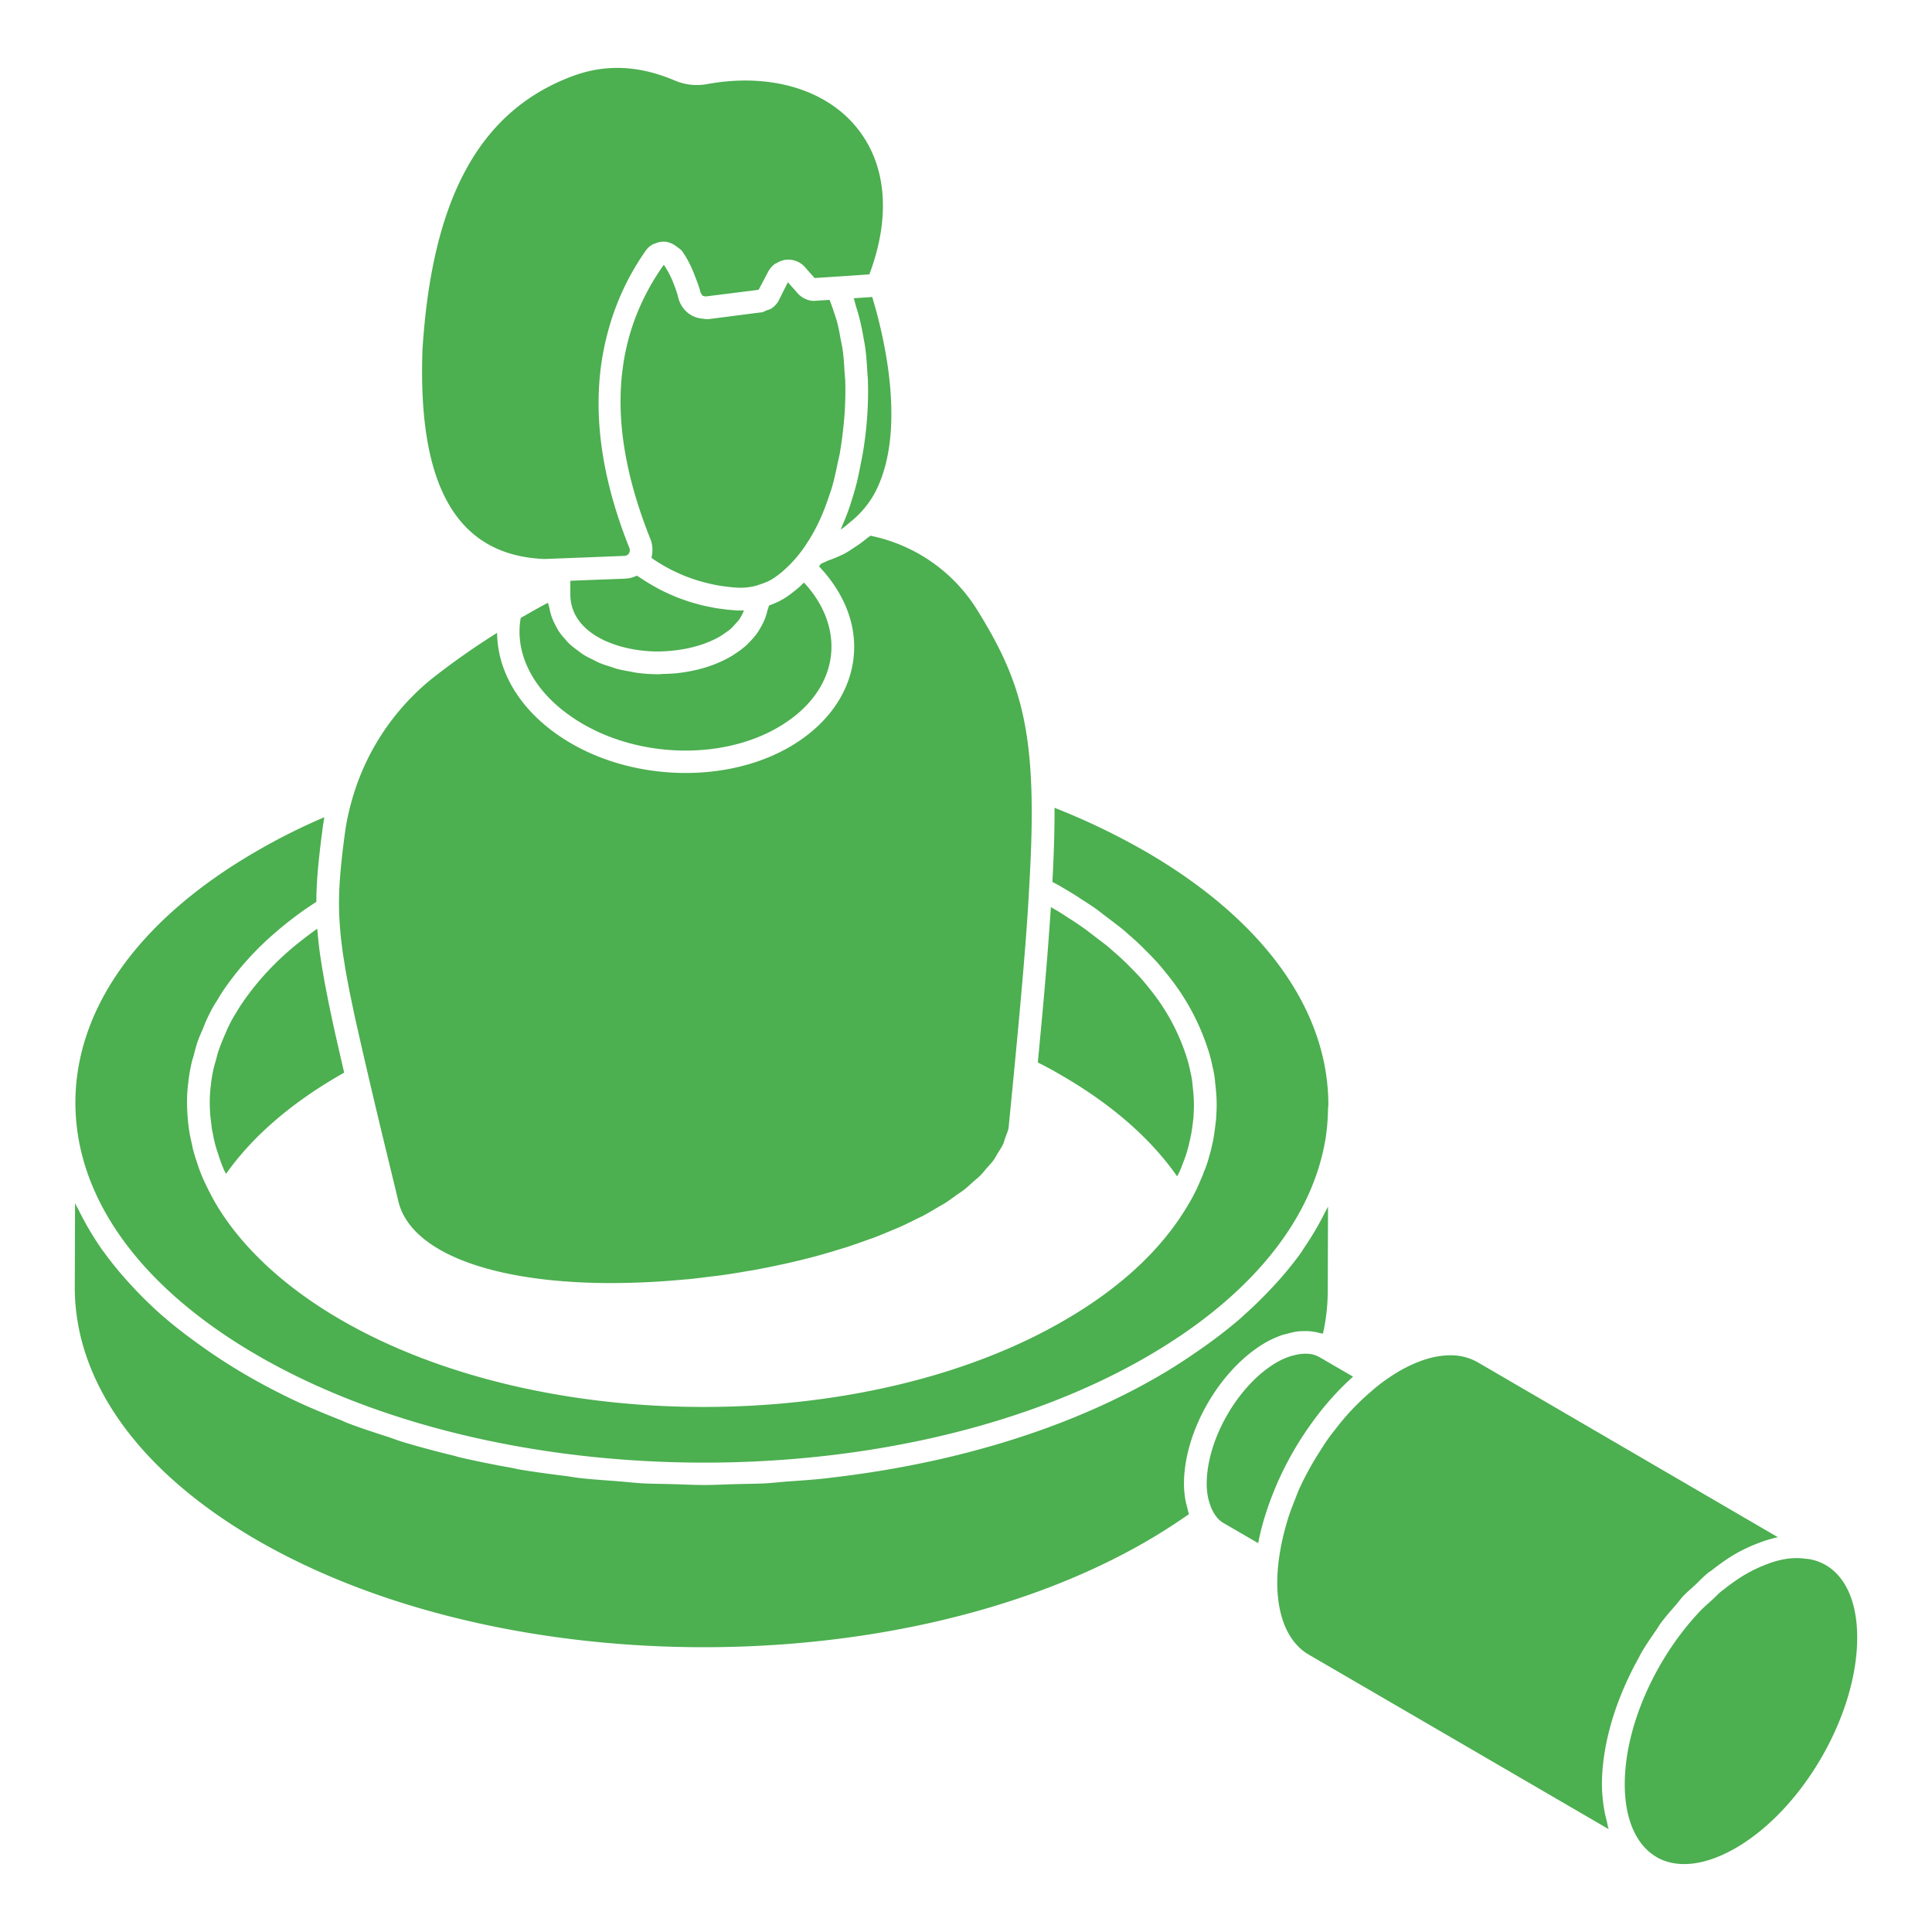
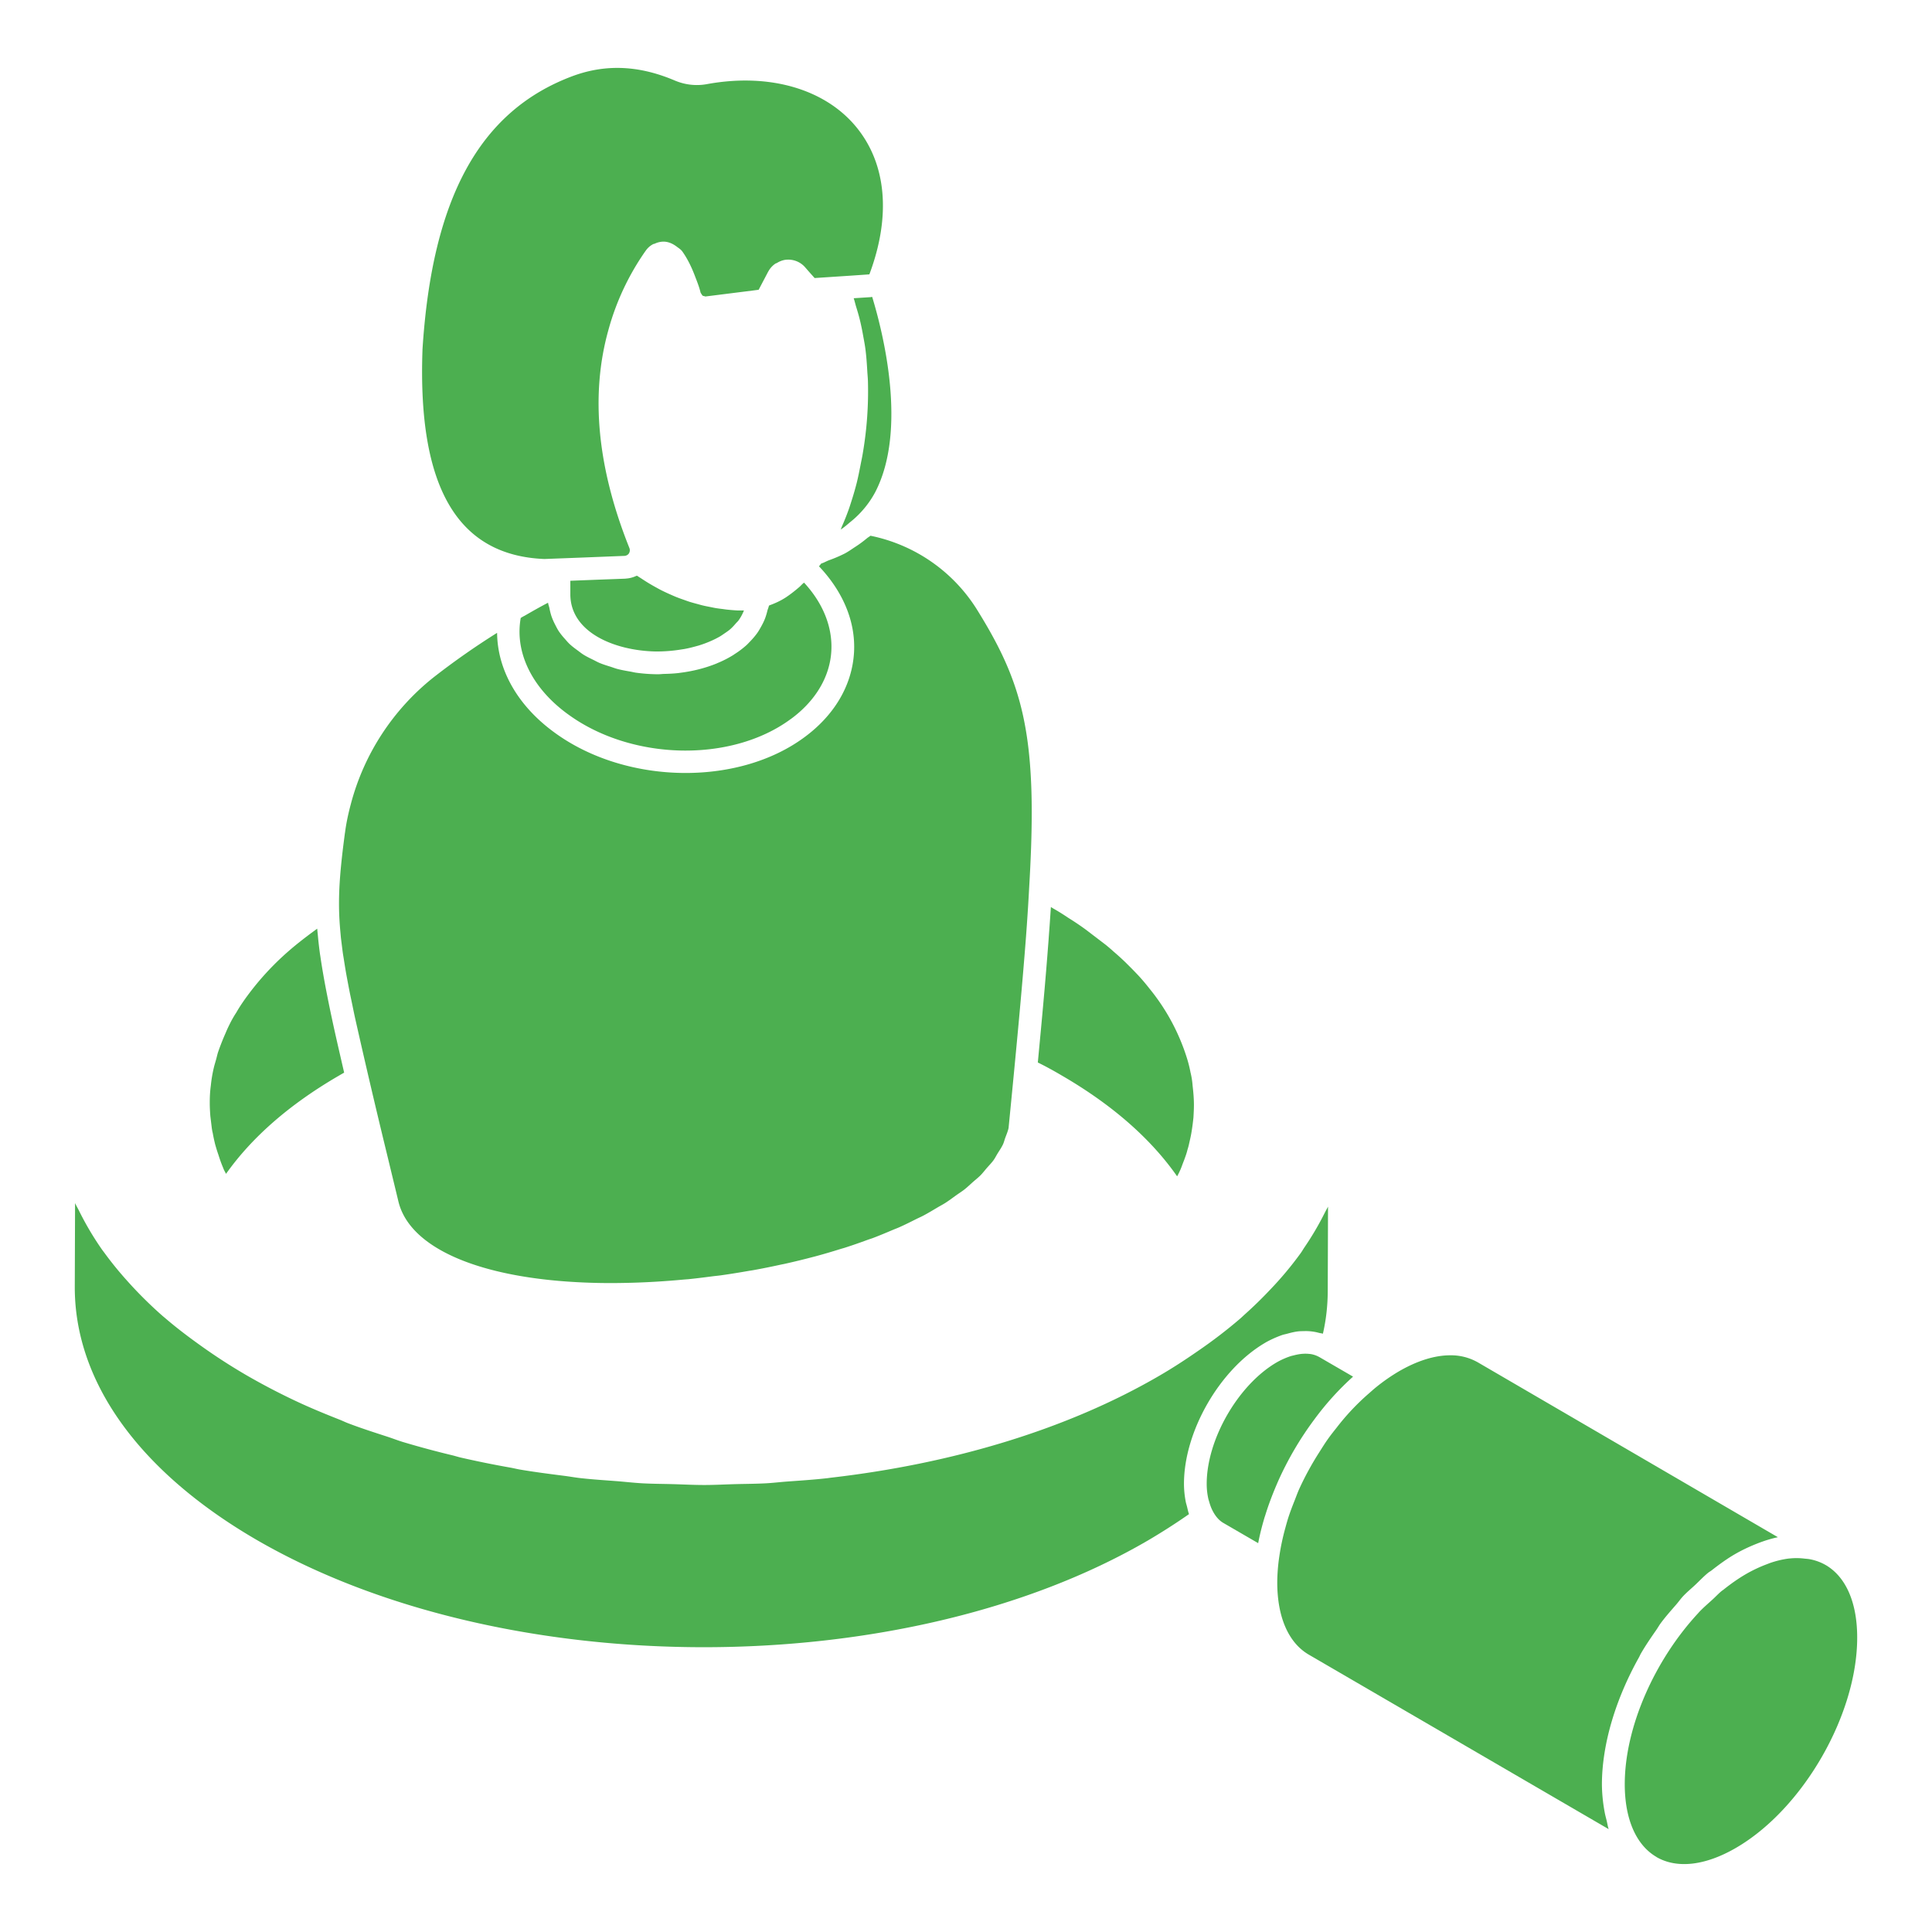
<svg xmlns="http://www.w3.org/2000/svg" version="1.1" width="512" height="512" x="0" y="0" viewBox="0 0 68 68" style="enable-background:new 0 0 512 512" xml:space="preserve" class="">
  <g>
    <path d="M14.87 12.323c-.172 4.82 1.23 7.228 4.29 7.352l1.316-.05 1.511-.06a.215.215 0 0 0 .117-.05c.008-.008.017-.016.023-.024a.21.21 0 0 0 .023-.209c-1.136-2.84-1.368-5.397-.74-7.653a8.941 8.941 0 0 1 1.313-2.8c0-.002.003-.003.004-.004a.716.716 0 0 1 .268-.235c.014-.007.032-.005.047-.012a.752.752 0 0 1 .29-.073l.008.002.01-.002h.002c.18 0 .34.078.48.186.064.048.132.089.184.16.192.27.336.575.456.897.068.176.138.352.184.542.007.026.024.046.04.069.01.014.015.032.03.043.018.016.043.018.067.022.013.003.026.012.039.011l1.67-.21.2-.026.336-.639.003-.003a.79.79 0 0 1 .253-.28c.014-.01.032-.01.047-.018a.783.783 0 0 1 .302-.115h.005c.258-.031.511.064.682.255l.18.206.163.181 1.288-.085.634-.044.006-.005c.771-2.06.6-3.909-.484-5.206-1.11-1.327-3.065-1.883-5.235-1.485-.382.07-.774.025-1.136-.129-.693-.294-1.363-.442-2.02-.442-.536 0-1.062.098-1.585.293-3.261 1.225-4.937 4.289-5.272 9.64zM44.53 47.26c.201-.114.399-.201.593-.27.065-.022.127-.032.191-.05.128-.035.255-.066.378-.08.07-.008.139-.007.207-.009a1.755 1.755 0 0 1 .523.061c.047.013.096.015.14.03.115-.5.17-1.005.17-1.526l.01-2.947c-.032.067-.073.133-.106.2a10.399 10.399 0 0 1-.722 1.231c-.045.066-.082.133-.128.198a12.154 12.154 0 0 1-1.092 1.306c-.272.288-.56.571-.869.847-.058.052-.112.105-.171.157a17.169 17.169 0 0 1-1.487 1.14c-.427.297-.87.587-1.344.863-3.28 1.914-7.336 3.112-11.594 3.601l-.1.014c-.475.054-.955.085-1.434.12-.245.018-.487.048-.731.061-.365.02-.731.02-1.097.03-.36.01-.718.03-1.078.03h-.005c-.368 0-.735-.02-1.102-.03-.36-.01-.721-.01-1.08-.03-.294-.017-.584-.05-.876-.074-.431-.033-.864-.06-1.292-.108-.191-.021-.378-.056-.568-.08-.525-.067-1.05-.134-1.568-.222-.107-.019-.21-.045-.318-.065a34.876 34.876 0 0 1-1.768-.358c-.093-.022-.182-.051-.274-.074a32.327 32.327 0 0 1-1.748-.47c-.186-.056-.362-.126-.546-.186-.47-.153-.942-.304-1.396-.478-.095-.036-.183-.08-.278-.118-.532-.21-1.06-.427-1.566-.666a23.41 23.41 0 0 1-1.732-.906 20.445 20.445 0 0 1-1.716-1.118c-.404-.291-.791-.588-1.148-.896l-.084-.07a14.461 14.461 0 0 1-1.265-1.257 12.21 12.21 0 0 1-.773-.951c-.034-.047-.07-.092-.103-.139a10.54 10.54 0 0 1-.803-1.359c-.044-.09-.097-.177-.138-.267l-.01 2.942c-.009 3.35 2.271 6.519 6.42 8.923 8.687 5.018 22.749 5.023 31.35.01.5-.294.986-.605 1.447-.928-.033-.087-.05-.187-.075-.282-.013-.052-.03-.1-.04-.155a3.357 3.357 0 0 1-.062-.63c0-1.846 1.256-4.027 2.858-4.964zM30.674 10.453c-.009 0-.016.004-.025.005l-.524.034-.078.005c.034.095.055.199.085.296.042.134.082.27.118.409.054.212.098.43.137.653.026.14.053.28.072.426.033.25.051.508.066.77.007.128.021.252.024.383a12.963 12.963 0 0 1-.175 2.48c-.025.162-.058.306-.087.459-.042.211-.083.422-.133.622a10.39 10.39 0 0 1-.156.549c-.042.133-.083.265-.128.392-.073.205-.15.395-.23.577-.018.04-.032.086-.05.126.124-.079.23-.175.34-.267a3.39 3.39 0 0 0 .872-1.044c1.144-2.193.28-5.618-.104-6.878l-.024.003zM19.969 25.123c2.233 1.65 5.759 1.734 7.856.19h.002c.873-.637 1.383-1.49 1.433-2.4.047-.841-.292-1.684-.96-2.406-.015.014-.031.022-.046.037-.04.037-.08.082-.12.117-.002 0-.002.001-.003.002-.162.14-.322.264-.478.367-.174.113-.362.2-.557.271-.012.004-.022.013-.033.017-.011.065-.04.12-.055.182a2.245 2.245 0 0 1-.078.26c-.042.11-.094.213-.152.315-.038.067-.075.134-.12.197-.078.11-.167.213-.262.311-.04.04-.078.083-.12.122a3.151 3.151 0 0 1-.404.307c-.026.016-.049.034-.075.05-.173.106-.357.2-.553.28l-.011.006c-.402.165-.84.276-1.298.333l-.057.008c-.172.02-.345.027-.519.031-.06.002-.12.011-.18.011l-.122-.001a5.848 5.848 0 0 1-.668-.053c-.072-.01-.14-.029-.212-.041-.15-.026-.299-.052-.444-.09-.084-.022-.162-.053-.243-.079-.129-.04-.257-.08-.38-.13-.083-.035-.16-.079-.24-.118-.111-.055-.223-.108-.326-.172-.077-.048-.146-.104-.219-.158-.093-.068-.185-.136-.268-.213-.067-.062-.123-.13-.183-.198a2.468 2.468 0 0 1-.203-.255c-.051-.077-.091-.158-.133-.24a2.254 2.254 0 0 1-.13-.299 2.306 2.306 0 0 1-.07-.28c-.014-.065-.04-.122-.048-.19-.289.15-.56.305-.828.46-.056.027-.093.051-.134.076-.215 1.204.388 2.454 1.64 3.373zM61.092 65.044c2.365-1.368 4.283-4.698 4.275-7.422-.003-1.221-.397-2.12-1.107-2.537-.002 0-.003 0-.005-.002l-.03-.017a1.78 1.78 0 0 0-.523-.186c-.06-.012-.126-.015-.189-.022a2.283 2.283 0 0 0-.467-.01c-.035.004-.07.005-.107.01-.209.028-.426.08-.65.158l-.1.039a4.92 4.92 0 0 0-.724.34c-.278.16-.549.352-.813.563-.016.013-.033.021-.05.035-.112.091-.215.204-.324.303-.162.148-.328.288-.482.452l-.02.024c-1.526 1.641-2.595 4.01-2.59 6.045.001.304.027.588.075.85.148.788.503 1.375 1.035 1.688l.002.001.008.008c.722.414 1.71.302 2.786-.32z" fill="#4caf50" opacity="1" data-original="#000000" class="" />
    <path d="M57.752 58.203c.165-.286.351-.557.539-.827.054-.076.099-.16.154-.235.172-.234.361-.446.548-.661.085-.098.16-.206.248-.3.136-.144.283-.264.425-.397.152-.143.298-.299.457-.428.04-.032.084-.054.124-.086.266-.208.536-.405.816-.567.242-.14.482-.252.72-.349l.093-.037c.235-.09.467-.163.694-.21l.005-.002-10.558-6.153a1.916 1.916 0 0 0-.974-.249c-.547 0-1.166.192-1.815.57a6.577 6.577 0 0 0-.78.542c-.09.071-.176.15-.264.227a8.268 8.268 0 0 0-1.14 1.209c-.103.13-.206.258-.302.394-.11.154-.21.316-.312.477a10.377 10.377 0 0 0-.707 1.298c-.058.13-.105.263-.157.395-.08.201-.158.403-.223.606-.04.125-.074.25-.108.375a8.159 8.159 0 0 0-.207.982 6.492 6.492 0 0 0-.073.913c0 1.223.392 2.126 1.105 2.545l10.56 6.145c-.033-.097-.048-.209-.074-.312-.024-.096-.05-.188-.068-.29a5.581 5.581 0 0 1-.096-.962c0-1.448.5-3.045 1.303-4.48.024-.043.042-.09.067-.133zM44.985 52.134a11.482 11.482 0 0 1 1.29-2.194 9.931 9.931 0 0 1 1.348-1.487l-1.191-.691-.007-.003a.91.91 0 0 0-.272-.097c-.03-.006-.064-.008-.096-.011a1.213 1.213 0 0 0-.194-.002c-.098.005-.2.024-.307.05-.046.013-.09.02-.138.036a2.683 2.683 0 0 0-.486.218c-1.355.792-2.46 2.71-2.46 4.273 0 .185.02.352.053.507.01.052.027.095.04.143.03.103.065.201.11.288.096.189.22.343.379.436l1.23.714c.057-.303.136-.61.227-.915.008-.025.018-.05.025-.075.104-.337.23-.672.37-1.005.027-.062.052-.123.08-.185zM11.67 35.791c-.049-.232-.095-.454-.136-.662l-.043-.218a33.542 33.542 0 0 1-.095-.509l-.034-.196a21.57 21.57 0 0 1-.087-.55l-.01-.06a15.908 15.908 0 0 1-.064-.53l-.016-.17c-.007-.07-.015-.143-.02-.21-.372.27-.71.53-1.019.8a9.764 9.764 0 0 0-1.546 1.71c-.101.146-.195.286-.279.436a3.801 3.801 0 0 0-.25.441 3.9 3.9 0 0 0-.128.281 8.55 8.55 0 0 0-.252.633c-.038.102-.055.198-.083.296-.027.1-.059.196-.083.3a4.76 4.76 0 0 0-.104.62c-.03.22-.038.412-.038.613 0 .16.009.312.02.463l.052.429c.009.057.017.112.033.171.024.136.046.237.069.332l.013.056c.034.12.073.253.12.385.05.161.106.318.17.465h-.002l.017.04c.023.053.055.106.08.159.915-1.292 2.242-2.45 3.956-3.446.067-.04.134-.078.202-.117l-.107-.465-.06-.26c-.091-.396-.174-.764-.247-1.103l-.028-.134zM23.073 22.93a5.398 5.398 0 0 0 .914-.072l.1-.015c.131-.024.26-.055.386-.09l.11-.03a3.92 3.92 0 0 0 .476-.179c.095-.043.188-.09.275-.14.058-.034.111-.072.165-.109.068-.046.137-.092.198-.144.076-.066.141-.139.205-.213.029-.033.064-.063.09-.098.08-.11.142-.228.192-.353h-.106l-.12-.001h-.002a6.74 6.74 0 0 1-.369-.03c-.047-.005-.1-.013-.149-.02-.084-.01-.167-.02-.256-.035-.06-.01-.124-.025-.186-.037-.083-.016-.165-.031-.251-.052-.067-.015-.135-.036-.203-.054-.086-.023-.171-.046-.26-.073-.07-.022-.142-.049-.214-.074a6.415 6.415 0 0 1-.267-.098c-.074-.03-.148-.063-.222-.096a6.355 6.355 0 0 1-.274-.128c-.075-.037-.15-.078-.225-.12a6.567 6.567 0 0 1-.504-.306c-.052-.034-.103-.063-.154-.1-.01.005-.023.004-.033.009a.987.987 0 0 1-.36.092l-.004.001h-.003l-.008.002-1.02.038-.92.036V20.916c0 1.341 1.554 1.984 3 2.014zM41.432 41.404c.023-.051.06-.11.08-.16.05-.103.078-.181.105-.256.008-.023.019-.047.026-.069l.033-.084.028-.078c.035-.095.066-.185.089-.281v-.002c.034-.106.05-.176.065-.246.037-.162.062-.272.079-.382.03-.179.05-.341.068-.513.009-.16.017-.299.017-.437 0-.233-.02-.457-.046-.68a2.763 2.763 0 0 0-.074-.47 4.46 4.46 0 0 0-.129-.513 7.319 7.319 0 0 0-1.322-2.446 7.213 7.213 0 0 0-.37-.438c-.145-.154-.281-.293-.416-.425l-.037-.038a9.098 9.098 0 0 0-.436-.396c-.092-.085-.177-.155-.263-.227l-.713-.544a9.732 9.732 0 0 0-.617-.415 7.887 7.887 0 0 0-.53-.33l-.081-.049-.04.578-.01.14-.018.24-.016.229-.023.292c-.01.133-.02.268-.032.407l-.023.288-.043.512-.02.235a248.866 248.866 0 0 1-.075.839l-.054.584-.106 1.127c.289.142.566.295.837.455 1.768 1.024 3.133 2.217 4.067 3.553z" fill="#4caf50" opacity="1" data-original="#000000" class="" />
-     <path d="M2.654 38.808c0 3.346 2.28 6.508 6.418 8.902 8.685 5.023 22.746 5.026 31.349.01 3.556-2.072 5.719-4.718 6.218-7.555l.005-.02a7.33 7.33 0 0 0 .097-1.107c.001-.05.013-.1.013-.151-.003-3.347-2.287-6.513-6.432-8.915a24.226 24.226 0 0 0-3.206-1.54c.004.77-.022 1.632-.075 2.608.118.064.238.126.35.195l.085.049c.196.116.384.227.565.353.183.115.378.24.565.374l.082.062.752.575c.097.08.193.16.284.244.15.128.302.266.46.418l.033.035c.144.14.291.29.448.458.148.158.284.326.41.483a8.096 8.096 0 0 1 1.46 2.703c.062.184.106.378.15.584.043.184.075.376.087.567.03.233.051.49.051.756 0 .155-.01.309-.02.463v.002l-.001.042c-.005.047-.012.086-.017.13a8.29 8.29 0 0 1-.051.388c-.003.016-.004.033-.006.049-.02.125-.048.252-.077.379a3.77 3.77 0 0 1-.09.345c-.025.104-.069.25-.125.395a.764.764 0 0 1-.054.132 2.329 2.329 0 0 1-.096.248c-.008.02-.017.036-.026.056-.007.016-.01.032-.019.049a6.3 6.3 0 0 1-.425.836c-.91 1.55-2.375 2.917-4.353 4.062-3.491 2.032-8.089 3.048-12.693 3.048-4.613 0-9.233-1.02-12.757-3.058-2.002-1.155-3.54-2.588-4.446-4.145l-.003-.006-.001-.002a10.558 10.558 0 0 1-.438-.873l-.004-.01a5.383 5.383 0 0 1-.19-.52c-.047-.132-.09-.278-.131-.424v-.001l-.002-.006c-.018-.07-.03-.14-.044-.209-.016-.072-.036-.147-.047-.218a.835.835 0 0 1-.019-.08l-.002-.014-.006-.033a6.812 6.812 0 0 1-.036-.22l-.016-.136a7.512 7.512 0 0 1-.046-.749c0-.239.012-.466.044-.705.02-.22.063-.456.116-.694.016-.083.049-.166.07-.25.038-.144.073-.286.12-.433 0-.003.002-.005.003-.008.002-.004.002-.009.003-.013.05-.156.125-.324.198-.491.025-.06.045-.121.072-.181l.005-.01v-.003c.032-.08.087-.2.141-.31.088-.176.176-.34.286-.503a6.368 6.368 0 0 1 .303-.475v-.001a10.522 10.522 0 0 1 1.676-1.854c.349-.306.71-.591 1.073-.847.145-.101.294-.199.443-.297 0-.116.001-.234.005-.35l.009-.194a14.628 14.628 0 0 1 .043-.625c.013-.143.028-.293.045-.444l.024-.222c.024-.203.05-.415.08-.638l.005-.045c.02-.154.043-.307.07-.46a21.53 21.53 0 0 0-2.44 1.228c-4.078 2.372-6.321 5.503-6.322 8.817zM29.156 17.528c.045-.13.091-.255.132-.397.075-.259.135-.536.192-.818.025-.12.055-.226.077-.353.074-.428.13-.878.167-1.354.028-.402.036-.79.027-1.167-.003-.13-.02-.252-.027-.38-.015-.24-.028-.48-.06-.708-.018-.143-.05-.276-.076-.414-.036-.2-.072-.401-.122-.592-.037-.138-.085-.269-.128-.402a6.678 6.678 0 0 0-.14-.389l-.48.031c-.236.033-.494-.095-.645-.263l-.18-.207-.162-.18-.128.252-.196.394a.797.797 0 0 1-.25.273c-.053.037-.118.049-.179.072-.053.02-.1.055-.159.065l-.013.001-.003.001-.317.04-1.552.2c-.07.007-.135-.01-.201-.017a.94.94 0 0 1-.464-.16.994.994 0 0 1-.395-.574c-.038-.166-.095-.316-.152-.466a3.31 3.31 0 0 0-.357-.697 8.221 8.221 0 0 0-1.073 2.06c-.76 2.191-.558 4.7.604 7.603.042.103.06.21.066.318l.001.045c.002.085-.007.17-.026.252-.003.013-.001.027-.005.04.02.013.038.027.056.04a5.86 5.86 0 0 0 1.567.754l.104.03c.231.066.456.118.666.152l.062.01c.217.032.423.054.605.063.213.007.414-.02.605-.066.004 0 .005-.004.008-.005.044-.01.082-.026.124-.039.17-.054.335-.118.485-.215.09-.06.207-.144.338-.256l.022-.02a4.443 4.443 0 0 0 .814-.946 6.091 6.091 0 0 0 .53-.985c.087-.198.165-.41.238-.626z" fill="#4caf50" opacity="1" data-original="#000000" class="" />
    <path d="m12.144 29.301-.005.027-.018.137c-.025.196-.05.387-.07.565l-.008.07c-.076.68-.118 1.253-.11 1.85.004.274.02.556.048.857l.016.179c.007.07.018.148.027.222.016.126.03.25.05.386l.023.139c.026.167.053.338.085.522l.03.164c.034.182.069.367.109.568l.082.392c.028.137.055.27.087.418a277.338 277.338 0 0 0 1.114 4.758l.357 1.476.063.262c.392 1.609 2.76 2.65 6.305 2.836a21.864 21.864 0 0 0 1.622.026c.701-.011 1.414-.053 2.128-.12l.147-.011c.287-.029.574-.066.86-.103.094-.012.189-.02.283-.033.334-.047.666-.101.996-.159.044-.007.09-.013.134-.021.34-.061.678-.13 1.011-.203.033-.007.067-.012.1-.02a25.97 25.97 0 0 0 1.05-.256l.028-.007c.31-.083.612-.173.91-.266.042-.013.087-.024.13-.038.274-.087.54-.181.802-.277.06-.022.125-.041.184-.063.242-.091.471-.188.7-.285.074-.032.153-.06.225-.092.215-.095.416-.197.618-.298.077-.038.16-.074.234-.113.179-.094.342-.194.509-.293.085-.05.179-.099.26-.15.142-.09.266-.185.396-.278.093-.066.194-.13.281-.197.109-.085.2-.175.3-.263.09-.08.19-.158.272-.24.083-.084.147-.17.221-.256.08-.091.168-.181.237-.275.058-.08.097-.163.147-.243.064-.104.136-.207.186-.314.036-.075.052-.153.08-.229.043-.116.093-.232.118-.35.266-2.698.475-4.906.615-6.75l.031-.428a70.825 70.825 0 0 0 .079-1.28c.061-1.032.091-1.89.09-2.64v-.044c0-.244-.003-.478-.01-.701v-.004c-.085-2.874-.671-4.404-1.94-6.437a5.77 5.77 0 0 0-3.727-2.562c-.037.034-.085.057-.123.09a4.15 4.15 0 0 1-.44.321c-.11.073-.217.149-.335.212a4.84 4.84 0 0 1-.561.24c-.095.036-.176.087-.275.117-.02.029-.05.064-.076.096.843.891 1.293 1.947 1.233 3.025-.064 1.155-.689 2.22-1.761 3.002-1.135.834-2.636 1.247-4.166 1.247-1.654 0-3.342-.483-4.637-1.439-1.287-.943-1.987-2.204-1.999-3.493a26.643 26.643 0 0 0-2.235 1.566 8.437 8.437 0 0 0-2.916 4.473c-.088.33-.158.655-.201.988z" fill="#4caf50" opacity="1" data-original="#000000" class="" />
  </g>
</svg>